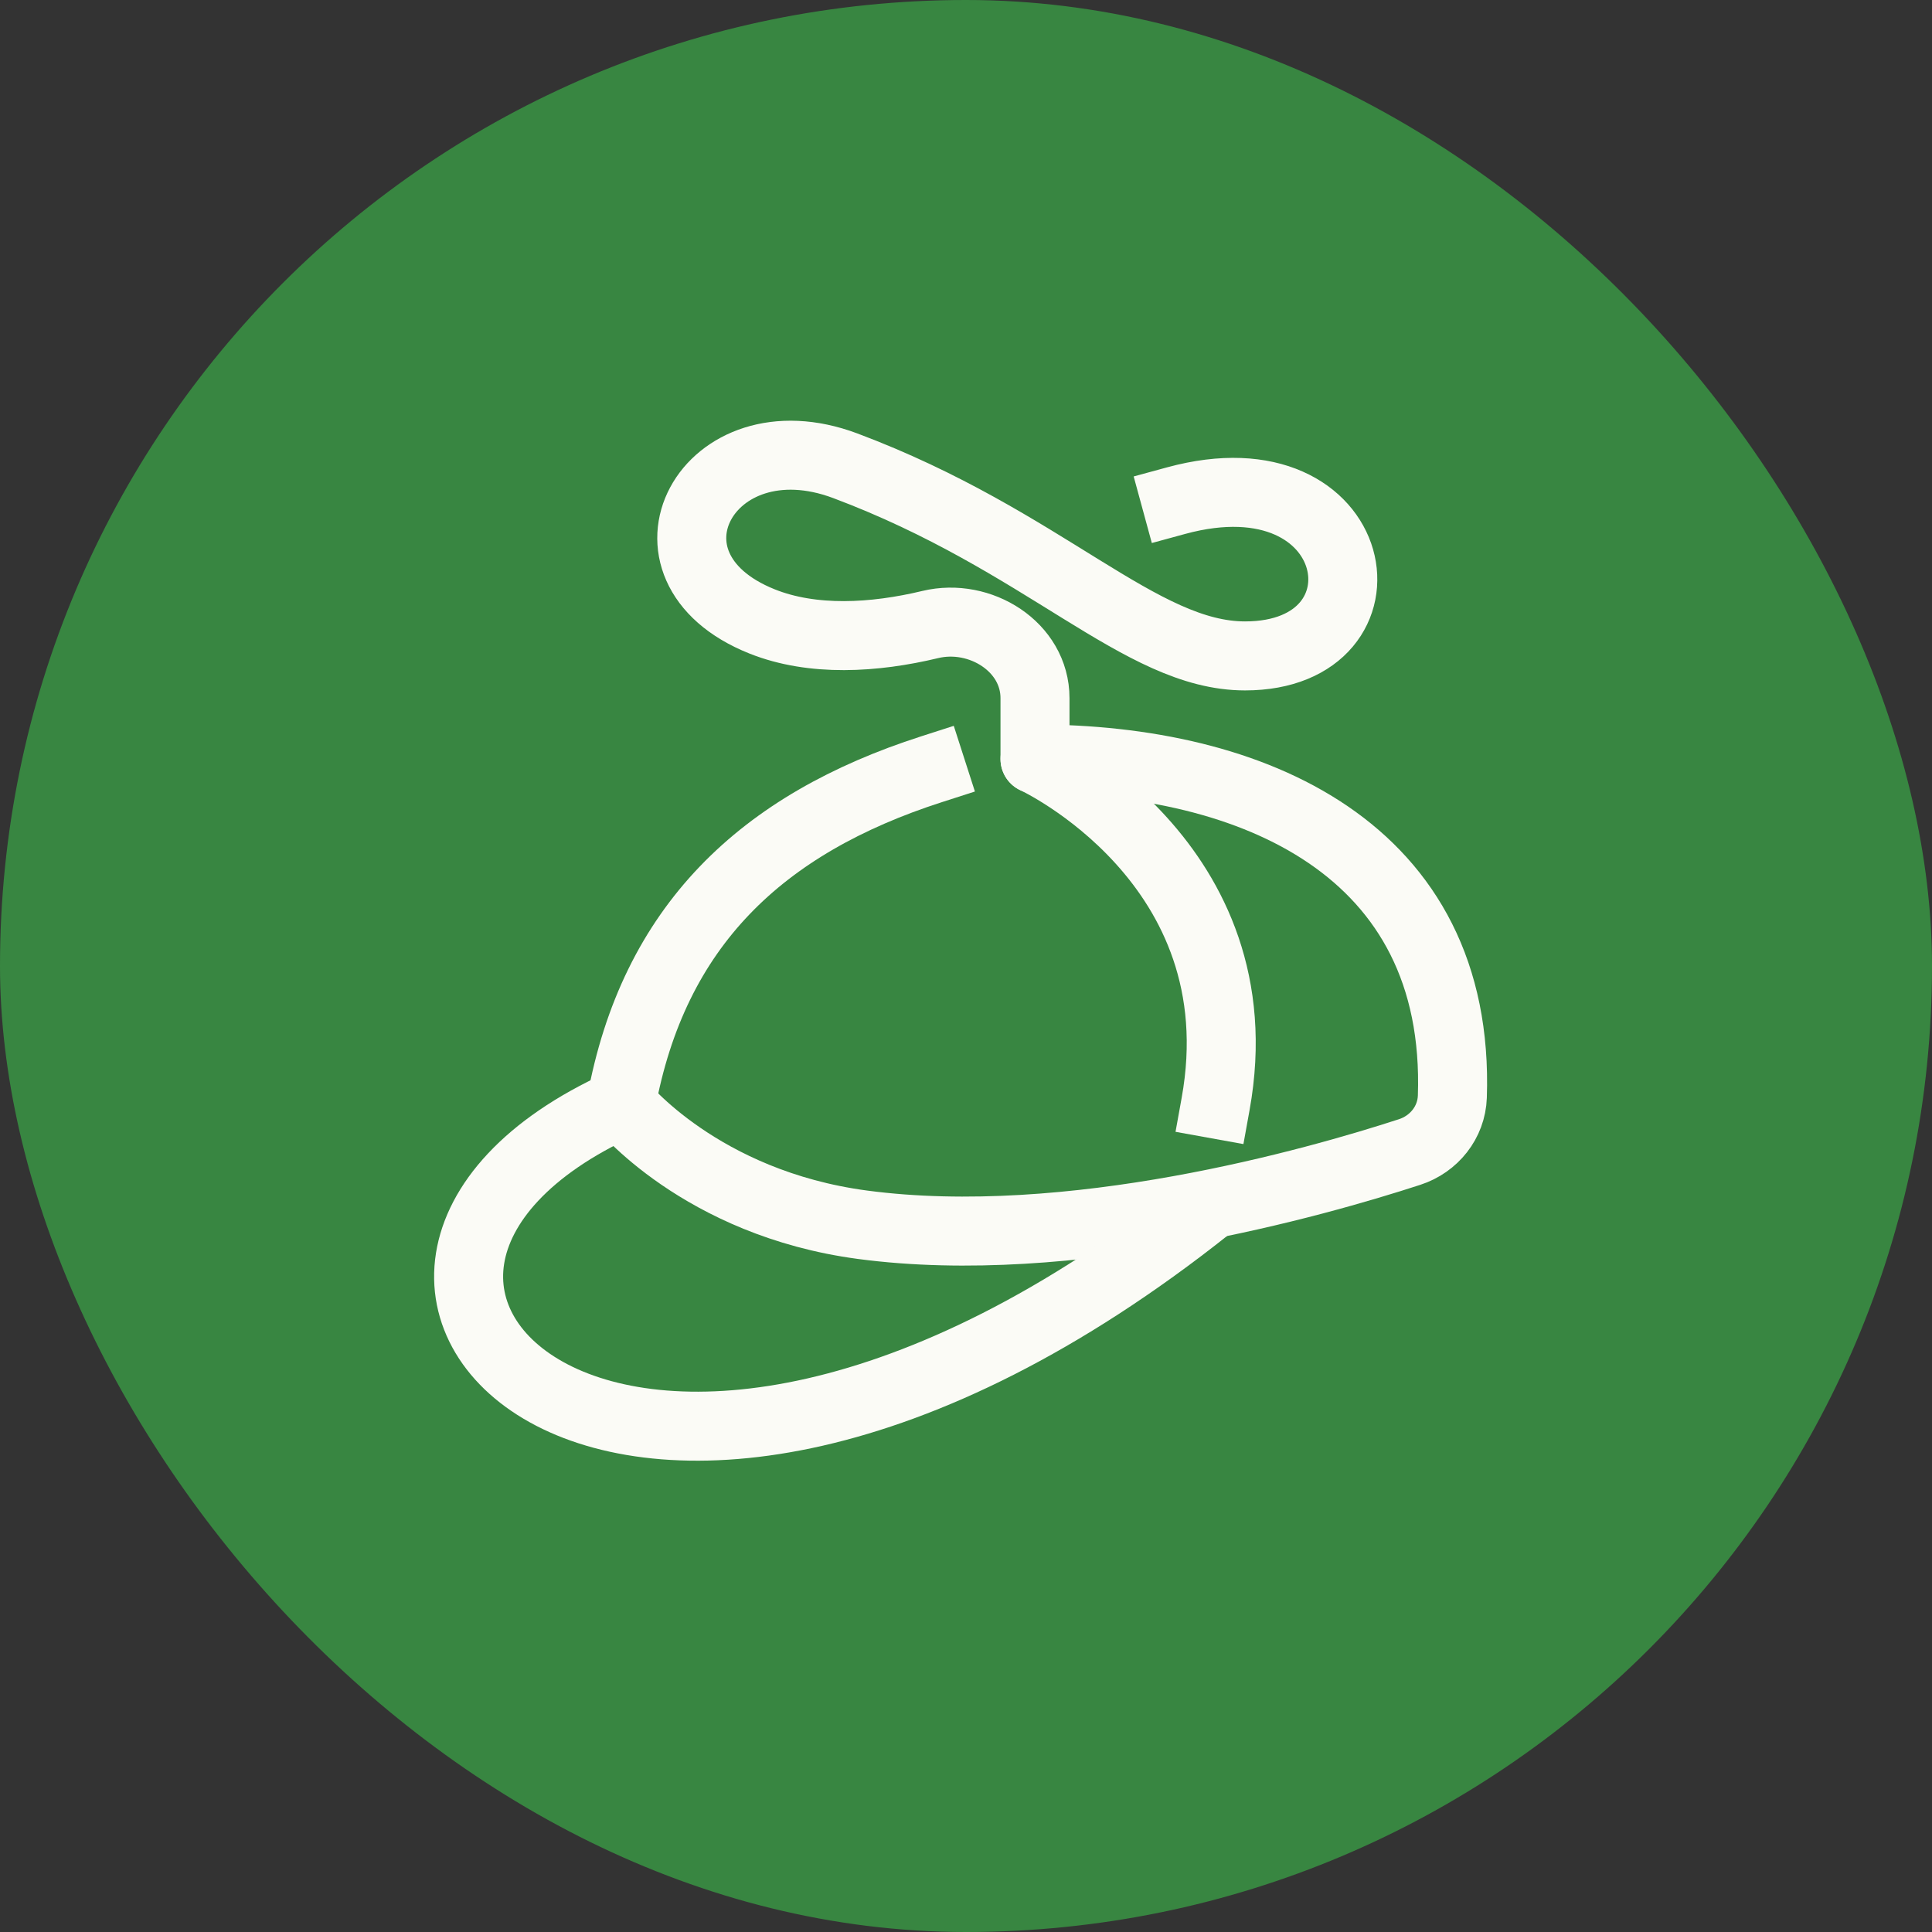
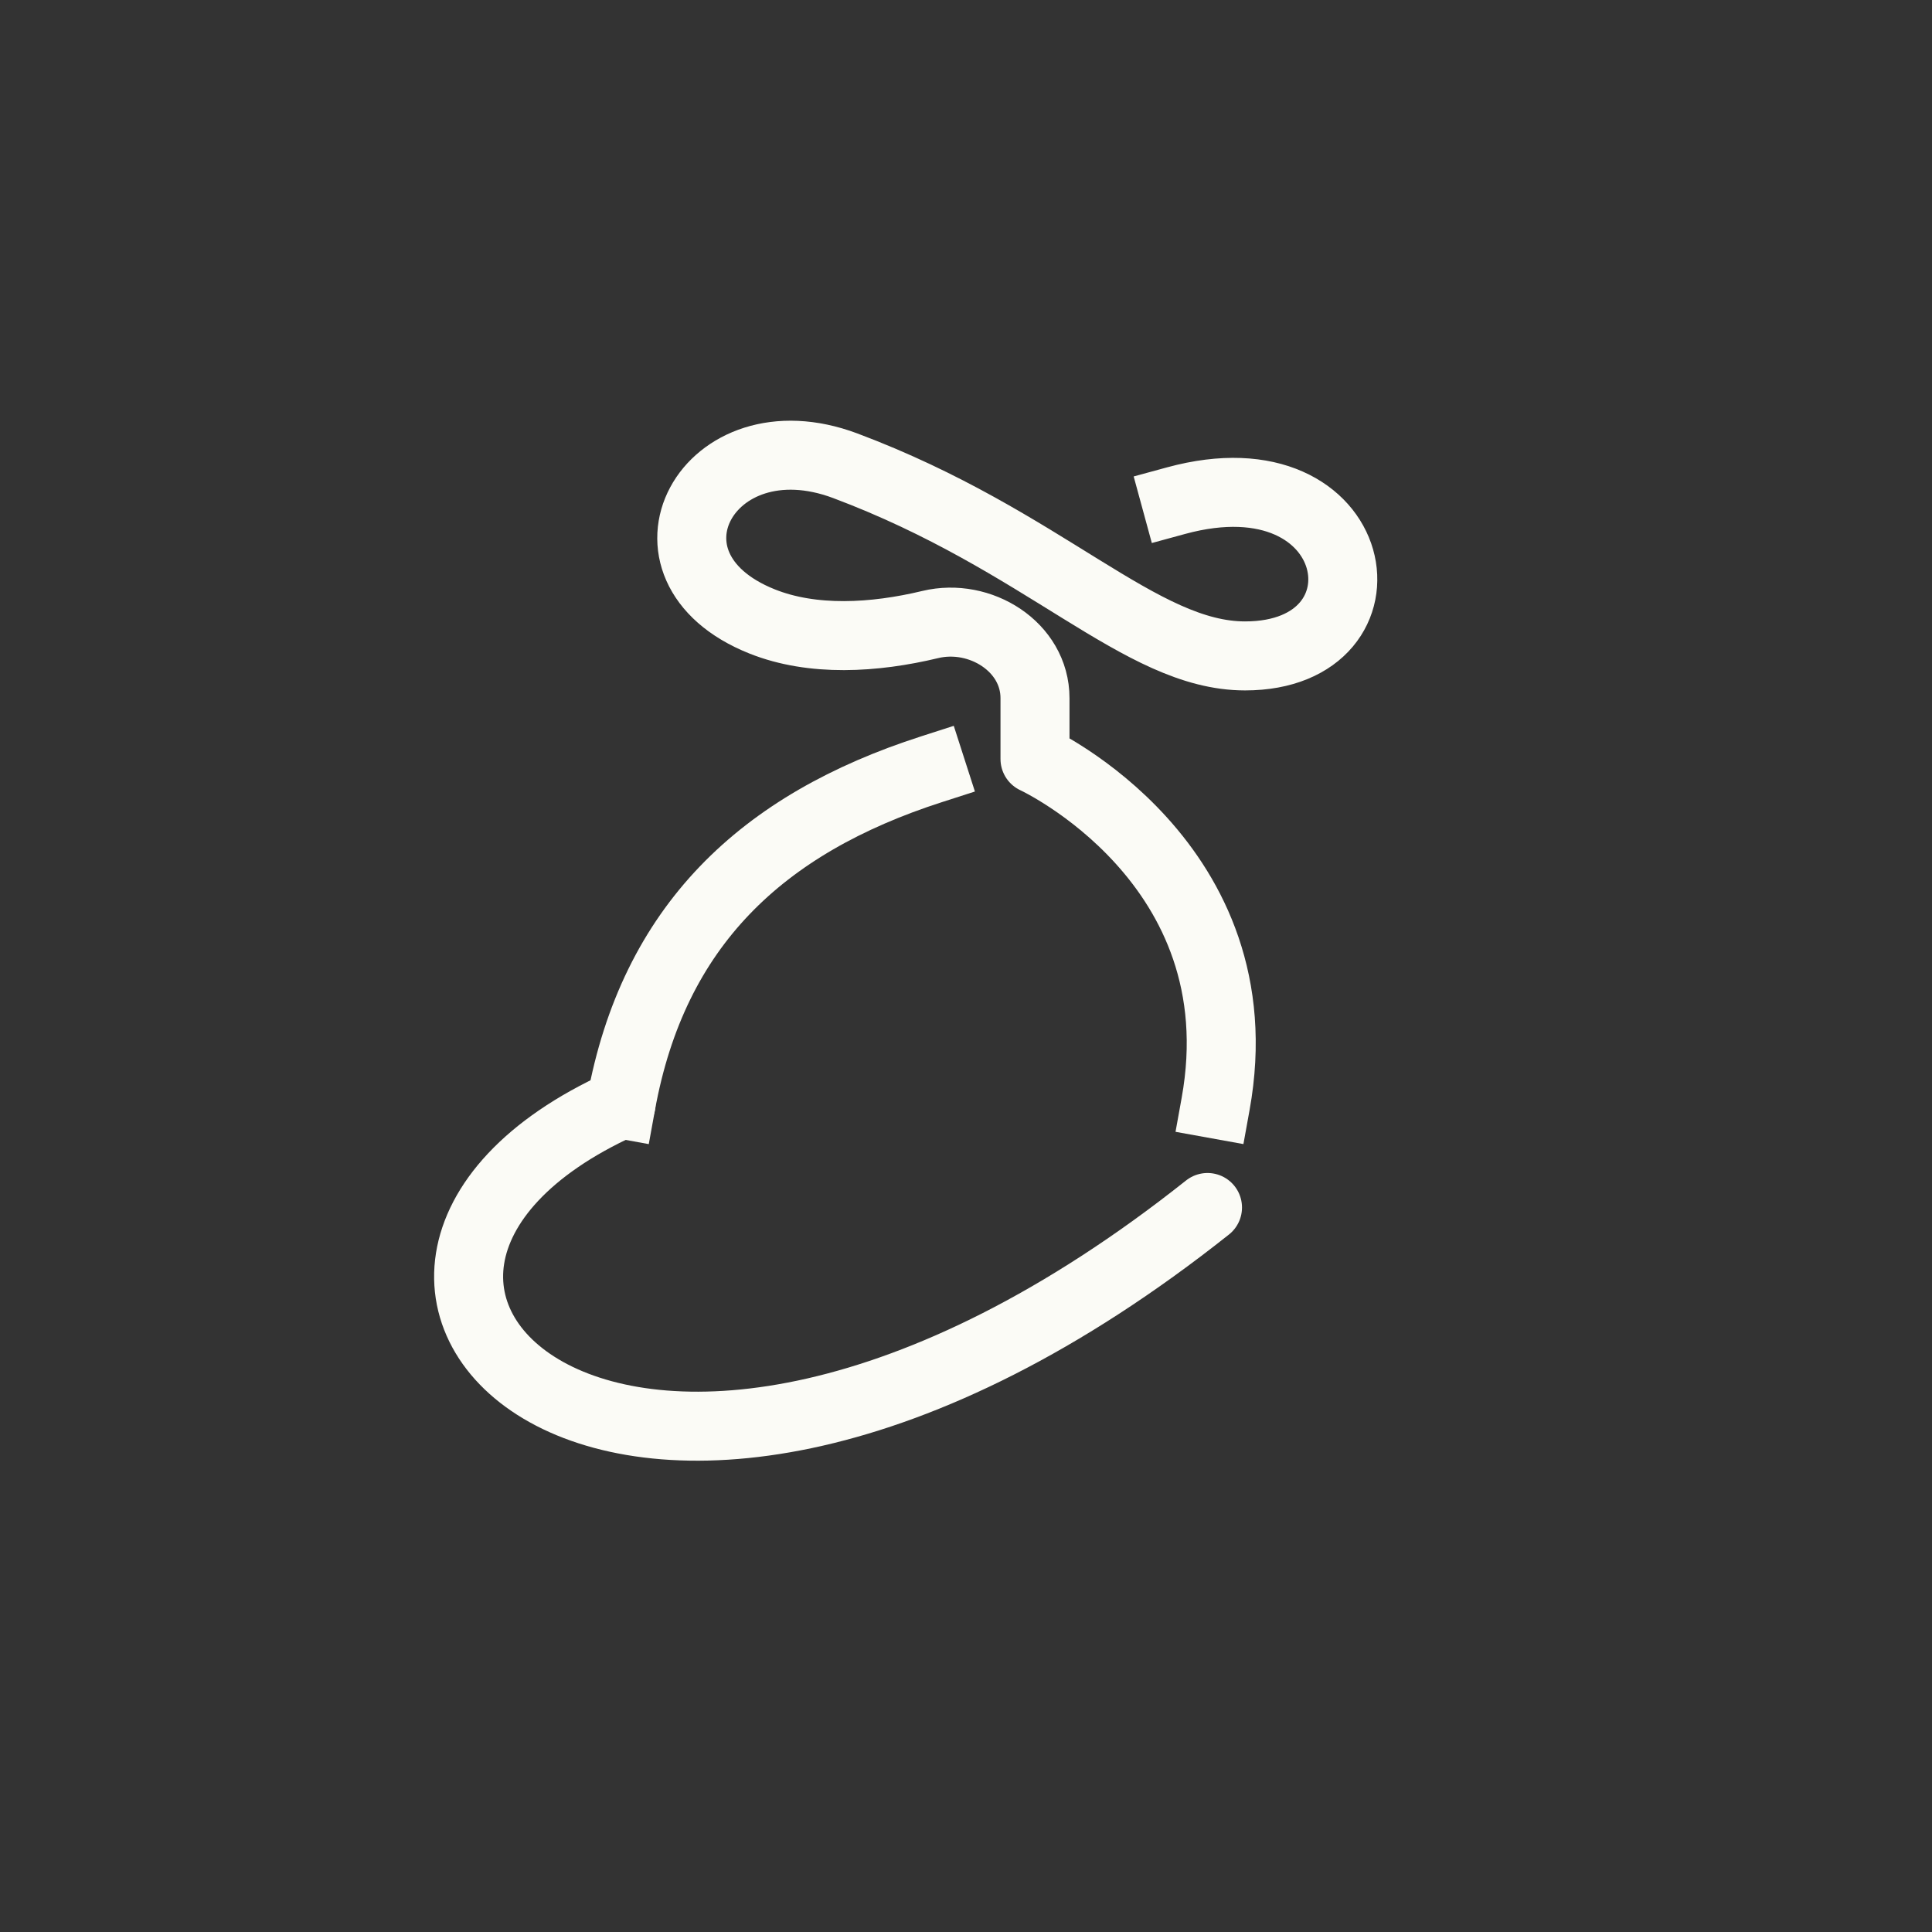
<svg xmlns="http://www.w3.org/2000/svg" width="56" height="56" viewBox="0 0 56 56" fill="none">
  <rect x="0" y="0" width="56" height="56" fill="#333333" stroke="none" />
-   <rect width="56" height="56" rx="28" fill="#388641" />
  <path d="M18 32C18.938 26.841 22.076 23.882 27 22.297" stroke="#FBFBF6" stroke-width="2" stroke-linecap="square" />
-   <path d="M30 22C36.287 22 42.344 24.587 42.097 31.789C42.071 32.533 41.566 33.162 40.858 33.392C38.133 34.279 31.026 36.301 25 35.5C20.3 34.875 18 32 18 32" stroke="#FBFBF6" stroke-width="2" stroke-linecap="round" stroke-linejoin="round" />
  <path d="M34.088 14.512C39.588 13.012 40.588 19.012 36.088 19.012C33.047 19.012 30.294 15.673 24.5 13.5C20.5 12 18.122 16.426 22.088 18.012C23.556 18.599 25.338 18.493 26.965 18.102C28.41 17.755 30 18.749 30 20.236V22C30 22 36.5 25 35.235 32" stroke="#FBFBF6" stroke-width="2" stroke-linecap="square" stroke-linejoin="round" />
  <path d="M18 32C7 37 18 48.5 35 35" stroke="#FBFBF6" stroke-width="2" stroke-linecap="round" stroke-linejoin="round" />
</svg>